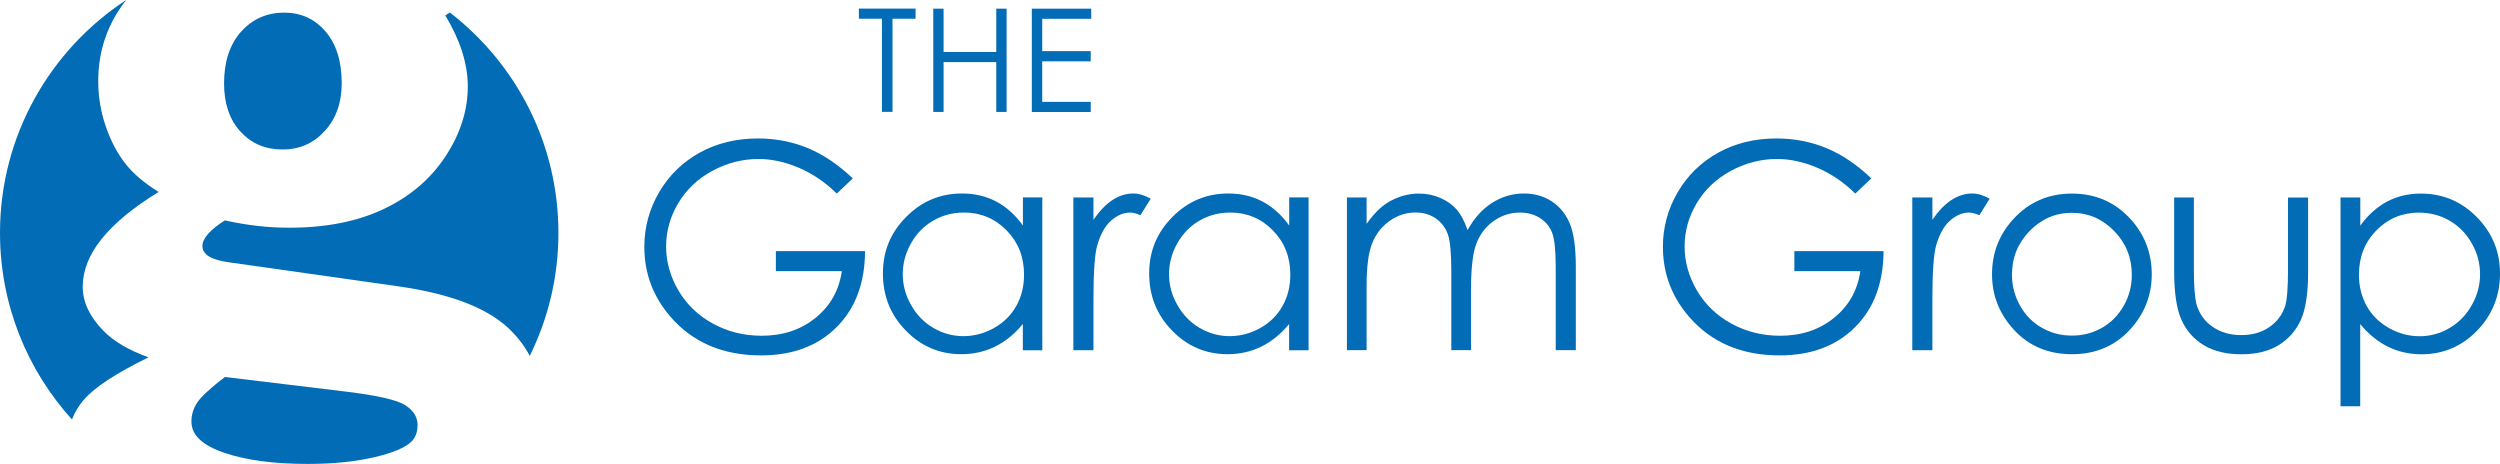
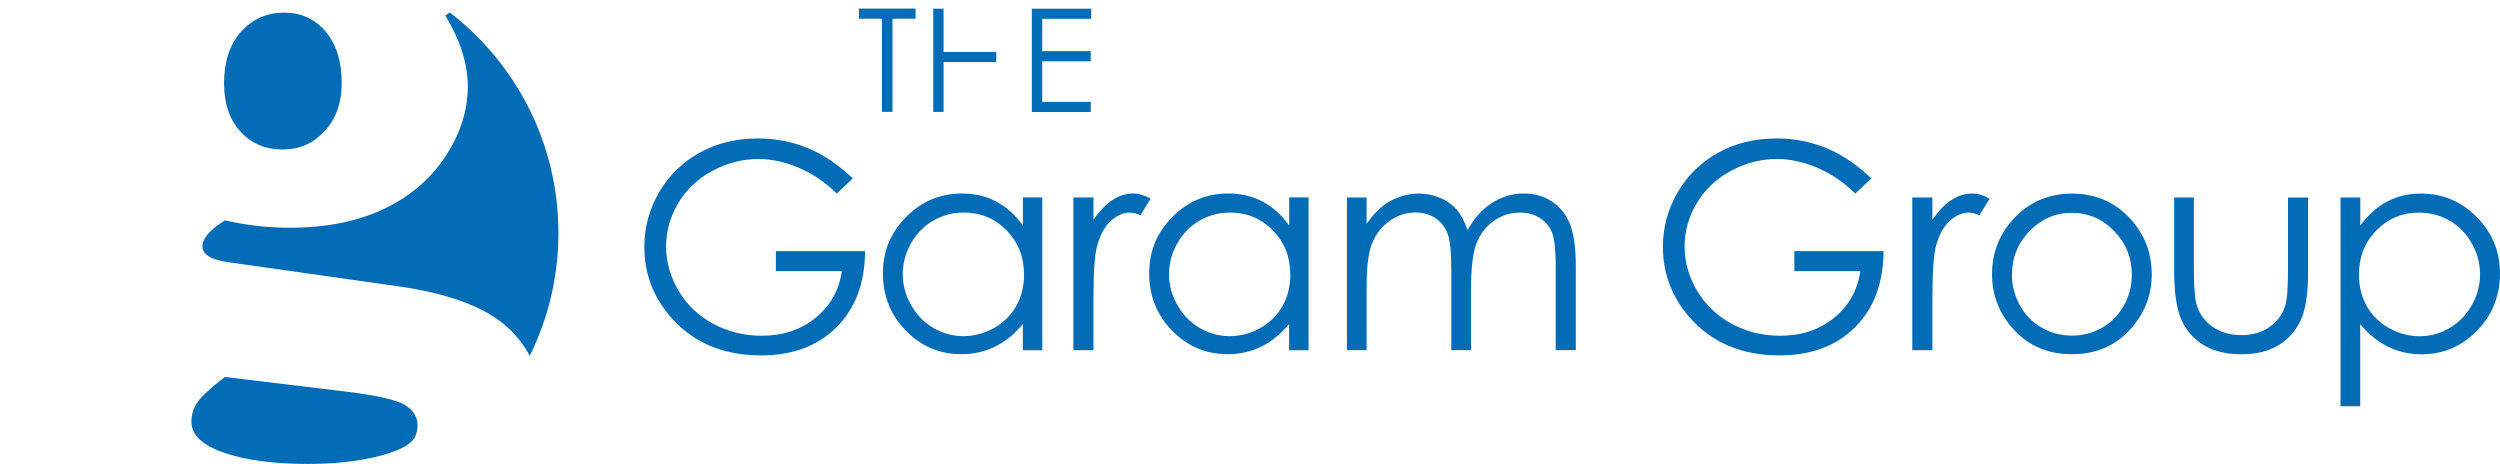
<svg xmlns="http://www.w3.org/2000/svg" width="582" height="108" viewBox="0 0 582 108" fill="none">
  <path d="M198.532 41.531L194.805 45.063C192.121 42.423 189.176 40.434 185.97 39.057C182.765 37.7 179.652 37.012 176.614 37.012C172.831 37.012 169.234 37.942 165.823 39.783C162.413 41.624 159.766 44.152 157.884 47.313C156.001 50.493 155.069 53.84 155.069 57.373C155.069 60.906 156.039 64.42 157.977 67.693C159.915 70.947 162.599 73.513 166.028 75.372C169.458 77.232 173.222 78.162 177.304 78.162C182.262 78.162 186.455 76.767 189.884 73.978C193.314 71.189 195.345 67.563 195.979 63.119H180.621V58.47H201.384C201.346 65.908 199.129 71.802 194.749 76.172C190.369 80.542 184.517 82.736 177.174 82.736C168.265 82.736 161.201 79.705 156.001 73.643C152.013 68.976 150 63.584 150 57.466C150 52.91 151.156 48.671 153.448 44.747C155.74 40.824 158.89 37.756 162.879 35.543C166.867 33.331 171.396 32.233 176.447 32.233C180.528 32.233 184.368 32.977 187.983 34.446C191.58 35.915 195.103 38.277 198.532 41.531Z" fill="#026CB6" />
  <path d="M242.647 45.974V81.545H238.118V75.427C236.199 77.751 234.037 79.518 231.651 80.689C229.265 81.861 226.638 82.456 223.805 82.456C218.754 82.456 214.449 80.634 210.889 76.971C207.31 73.326 205.54 68.882 205.54 63.657C205.54 58.432 207.348 54.155 210.945 50.511C214.542 46.866 218.884 45.044 223.954 45.044C226.88 45.044 229.526 45.658 231.893 46.903C234.26 48.149 236.348 50.009 238.137 52.5V45.955H242.666L242.647 45.974ZM224.308 49.488C221.754 49.488 219.406 50.12 217.244 51.366C215.082 52.612 213.368 54.378 212.082 56.647C210.814 58.915 210.162 61.295 210.162 63.824C210.162 66.353 210.796 68.715 212.1 71.002C213.386 73.289 215.119 75.074 217.281 76.338C219.462 77.603 221.773 78.254 224.271 78.254C226.768 78.254 229.154 77.621 231.409 76.357C233.664 75.093 235.379 73.382 236.59 71.225C237.801 69.068 238.398 66.651 238.398 63.936C238.398 59.827 237.037 56.386 234.316 53.616C231.595 50.845 228.259 49.469 224.289 49.469L224.308 49.488Z" fill="#026CB6" />
  <path d="M249.879 45.974H254.557V51.161C255.955 49.116 257.427 47.591 258.974 46.569C260.521 45.565 262.142 45.044 263.82 45.044C265.087 45.044 266.448 45.453 267.883 46.253L265.497 50.102C264.528 49.693 263.727 49.488 263.074 49.488C261.546 49.488 260.074 50.12 258.657 51.366C257.241 52.612 256.16 54.564 255.414 57.205C254.855 59.231 254.557 63.322 254.557 69.496V81.526H249.879V45.955V45.974Z" fill="#026CB6" />
  <path d="M304.636 45.974V81.545H300.107V75.427C298.187 77.751 296.025 79.518 293.64 80.689C291.254 81.861 288.626 82.456 285.793 82.456C280.743 82.456 276.437 80.634 272.878 76.971C269.299 73.326 267.529 68.882 267.529 63.657C267.529 58.432 269.336 54.155 272.933 50.511C276.53 46.866 280.873 45.044 285.942 45.044C288.869 45.044 291.515 45.658 293.882 46.903C296.249 48.149 298.336 50.009 300.126 52.5V45.955H304.655L304.636 45.974ZM286.297 49.488C283.743 49.488 281.395 50.12 279.233 51.366C277.071 52.612 275.356 54.378 274.07 56.647C272.803 58.915 272.151 61.295 272.151 63.824C272.151 66.353 272.784 68.715 274.089 71.002C275.375 73.289 277.108 75.074 279.27 76.338C281.432 77.603 283.762 78.254 286.259 78.254C288.757 78.254 291.142 77.621 293.397 76.357C295.653 75.093 297.367 73.382 298.579 71.225C299.79 69.068 300.387 66.651 300.387 63.936C300.387 59.827 299.026 56.386 296.305 53.616C293.584 50.845 290.248 49.469 286.278 49.469L286.297 49.488Z" fill="#026CB6" />
  <path d="M313.563 45.974H318.148V52.11C319.751 49.841 321.391 48.186 323.068 47.145C325.379 45.751 327.821 45.062 330.374 45.062C332.107 45.062 333.747 45.397 335.294 46.067C336.841 46.736 338.109 47.647 339.096 48.763C340.084 49.879 340.942 51.496 341.65 53.579C343.178 50.79 345.079 48.67 347.372 47.219C349.664 45.769 352.124 45.044 354.752 45.044C357.212 45.044 359.393 45.658 361.275 46.903C363.158 48.149 364.555 49.879 365.469 52.091C366.382 54.323 366.848 57.651 366.848 62.095V81.508H362.17V62.095C362.17 58.283 361.89 55.661 361.35 54.23C360.809 52.798 359.877 51.645 358.554 50.79C357.231 49.916 355.665 49.488 353.839 49.488C351.621 49.488 349.589 50.139 347.744 51.44C345.899 52.742 344.557 54.49 343.719 56.666C342.861 58.841 342.451 62.486 342.451 67.58V81.508H337.866V63.304C337.866 59.008 337.605 56.089 337.065 54.564C336.524 53.021 335.593 51.794 334.269 50.864C332.946 49.934 331.362 49.469 329.517 49.469C327.392 49.469 325.416 50.102 323.571 51.385C321.726 52.668 320.366 54.378 319.471 56.535C318.595 58.692 318.148 62.002 318.148 66.446V81.508H313.563V45.937V45.974Z" fill="#026CB6" />
  <path d="M435.639 41.531L431.912 45.063C429.228 42.423 426.283 40.434 423.077 39.057C419.872 37.7 416.759 37.012 413.721 37.012C409.938 37.012 406.341 37.942 402.93 39.783C399.519 41.642 396.873 44.152 394.991 47.313C393.108 50.493 392.176 53.84 392.176 57.373C392.176 60.906 393.145 64.42 395.084 67.693C397.022 70.947 399.706 73.513 403.135 75.372C406.564 77.232 410.329 78.162 414.411 78.162C419.368 78.162 423.562 76.767 426.991 73.978C430.421 71.189 432.452 67.563 433.086 63.119H417.728V58.47H438.491C438.453 65.908 436.235 71.802 431.856 76.172C427.476 80.542 421.624 82.736 414.28 82.736C405.372 82.736 398.327 79.705 393.127 73.643C389.138 68.976 387.125 63.584 387.125 57.466C387.125 52.91 388.281 48.671 390.573 44.747C392.866 40.824 396.016 37.756 400.004 35.543C403.992 33.331 408.521 32.233 413.572 32.233C417.654 32.233 421.493 32.977 425.109 34.446C428.706 35.915 432.228 38.277 435.658 41.531H435.639Z" fill="#026CB6" />
  <path d="M445.181 45.974H449.859V51.161C451.257 49.116 452.729 47.591 454.276 46.569C455.823 45.565 457.445 45.044 459.122 45.044C460.389 45.044 461.75 45.453 463.185 46.253L460.799 50.102C459.83 49.693 459.029 49.488 458.377 49.488C456.848 49.488 455.376 50.12 453.959 51.366C452.543 52.612 451.462 54.564 450.717 57.205C450.157 59.231 449.859 63.322 449.859 69.496V81.526H445.181V45.955V45.974Z" fill="#026CB6" />
  <path d="M482.345 45.065C487.843 45.065 492.391 47.054 496.006 51.015C499.286 54.641 500.927 58.917 500.927 63.863C500.927 68.809 499.193 73.179 495.727 76.879C492.26 80.598 487.806 82.458 482.345 82.458C476.884 82.458 472.411 80.598 468.944 76.879C465.478 73.161 463.745 68.828 463.745 63.863C463.745 58.899 465.385 54.659 468.665 51.052C472.281 47.073 476.828 45.065 482.345 45.065ZM482.326 49.546C478.506 49.546 475.244 50.959 472.504 53.767C469.765 56.574 468.385 59.977 468.385 63.956C468.385 66.522 469.019 68.921 470.268 71.152C471.516 73.384 473.213 75.094 475.337 76.303C477.462 77.512 479.792 78.125 482.345 78.125C484.898 78.125 487.228 77.512 489.353 76.303C491.477 75.094 493.155 73.384 494.422 71.152C495.689 68.921 496.286 66.541 496.286 63.956C496.286 59.977 494.907 56.574 492.167 53.767C489.427 50.959 486.147 49.546 482.364 49.546H482.326Z" fill="#026CB6" />
  <path d="M506.145 45.974H510.73V62.578C510.73 66.632 510.954 69.421 511.382 70.946C512.034 73.121 513.283 74.851 515.147 76.115C517.011 77.38 519.191 78.012 521.763 78.012C524.335 78.012 526.497 77.398 528.268 76.171C530.057 74.944 531.287 73.326 531.958 71.318C532.424 69.942 532.648 67.041 532.648 62.597V45.992H537.326V63.452C537.326 68.361 536.748 72.043 535.611 74.535C534.455 77.026 532.741 78.96 530.43 80.373C528.119 81.787 525.23 82.475 521.763 82.475C518.297 82.475 515.389 81.768 513.06 80.373C510.73 78.96 508.997 77.008 507.86 74.498C506.723 71.987 506.145 68.194 506.145 63.136V46.011V45.974Z" fill="#026CB6" />
  <path d="M544.893 45.976H549.478V52.521C551.285 50.029 553.373 48.17 555.721 46.924C558.088 45.678 560.697 45.065 563.605 45.065C568.674 45.065 572.998 46.887 576.595 50.531C580.192 54.176 582 58.545 582 63.678C582 68.809 580.211 73.347 576.651 76.991C573.091 80.636 568.786 82.476 563.735 82.476C560.902 82.476 558.293 81.881 555.907 80.71C553.522 79.538 551.379 77.772 549.459 75.448V94.581H544.874V46.013L544.893 45.976ZM563.232 49.49C559.262 49.49 555.926 50.866 553.224 53.636C550.503 56.407 549.161 59.847 549.161 63.956C549.161 66.653 549.776 69.088 550.969 71.245C552.18 73.402 553.913 75.113 556.168 76.377C558.424 77.642 560.809 78.274 563.307 78.274C565.804 78.274 568.078 77.642 570.258 76.359C572.42 75.094 574.154 73.309 575.44 71.022C576.726 68.735 577.359 66.337 577.359 63.845C577.359 61.353 576.726 58.917 575.44 56.667C574.172 54.399 572.439 52.651 570.296 51.387C568.134 50.141 565.785 49.508 563.232 49.508V49.49Z" fill="#026CB6" />
  <path d="M199.948 4.361V2H213.144V4.361H207.776V26.043H205.316V4.361H199.948Z" fill="#026CB6" />
-   <path d="M217.263 2.018H219.667V12.096H231.931V2.018H234.335V26.06H231.931V14.457H219.667V26.06H217.263V2.018Z" fill="#026CB6" />
+   <path d="M217.263 2.018H219.667V12.096H231.931V2.018V26.06H231.931V14.457H219.667V26.06H217.263V2.018Z" fill="#026CB6" />
  <path d="M240.225 2.018H254.035V4.379H242.629V11.91H253.923V14.271H242.629V23.717H253.923V26.079H240.206V2.036L240.225 2.018Z" fill="#026CB6" />
  <path d="M52.161 105.391C57.22 107.137 63.721 108 71.645 108C77.415 108 82.512 107.501 86.936 106.485C91.379 105.468 94.321 104.24 95.783 102.801C96.745 101.861 97.206 100.556 97.206 98.925C97.206 97.103 96.264 95.568 94.36 94.34C92.456 93.112 87.859 92.056 80.588 91.174L52.354 87.759C48.988 90.349 46.853 92.325 45.949 93.668C45.026 95.03 44.564 96.527 44.564 98.158C44.564 101.247 47.103 103.664 52.161 105.391Z" fill="#026CB6" />
  <path d="M56.105 7.388C53.469 10.362 52.162 14.371 52.162 19.437C52.162 24.118 53.431 27.84 55.97 30.622C58.509 33.404 61.759 34.805 65.76 34.805C69.76 34.805 72.972 33.366 75.607 30.488C78.242 27.61 79.55 23.907 79.55 19.341C79.55 14.276 78.3 10.285 75.8 7.349C73.299 4.414 70.087 2.937 66.144 2.937C62.202 2.937 58.739 4.414 56.124 7.388H56.105Z" fill="#026CB6" />
-   <path d="M19.503 93.091C21.945 90.213 26.965 86.913 34.563 83.191C29.87 81.484 26.35 79.392 24.003 76.937C20.83 73.656 19.253 70.26 19.253 66.787C19.253 62.988 20.734 59.266 23.677 55.602C26.619 51.937 31.043 48.292 36.928 44.685C33.64 42.651 31.043 40.464 29.177 38.085C27.312 35.706 25.792 32.828 24.619 29.412C23.446 25.997 22.869 22.486 22.869 18.879C22.869 11.8 25.042 5.506 29.37 0C11.694 11.588 0 31.542 0 54.22C0 70.931 6.347 86.165 16.753 97.658C17.368 96.046 18.272 94.53 19.484 93.091H19.503Z" fill="#026CB6" />
  <path d="M104.727 2.916C104.381 3.127 104.016 3.338 103.669 3.607C107.151 9.363 108.901 14.869 108.901 20.126C108.901 25.709 107.17 31.12 103.727 36.377C100.284 41.634 95.495 45.72 89.379 48.637C83.263 51.553 75.934 53.011 67.376 53.011C64.914 53.011 62.413 52.877 59.913 52.589C57.413 52.301 54.893 51.879 52.354 51.304C50.642 52.378 49.354 53.414 48.45 54.431C47.565 55.448 47.123 56.388 47.123 57.27C47.123 59.227 49.142 60.494 53.2 61.05L92.552 66.633C104.266 68.283 112.728 71.391 117.921 75.996C120.249 78.088 122.037 80.39 123.326 82.846C127.596 74.212 130 64.504 130 54.22C130 33.345 120.095 14.773 104.727 2.916Z" fill="#026CB6" />
</svg>